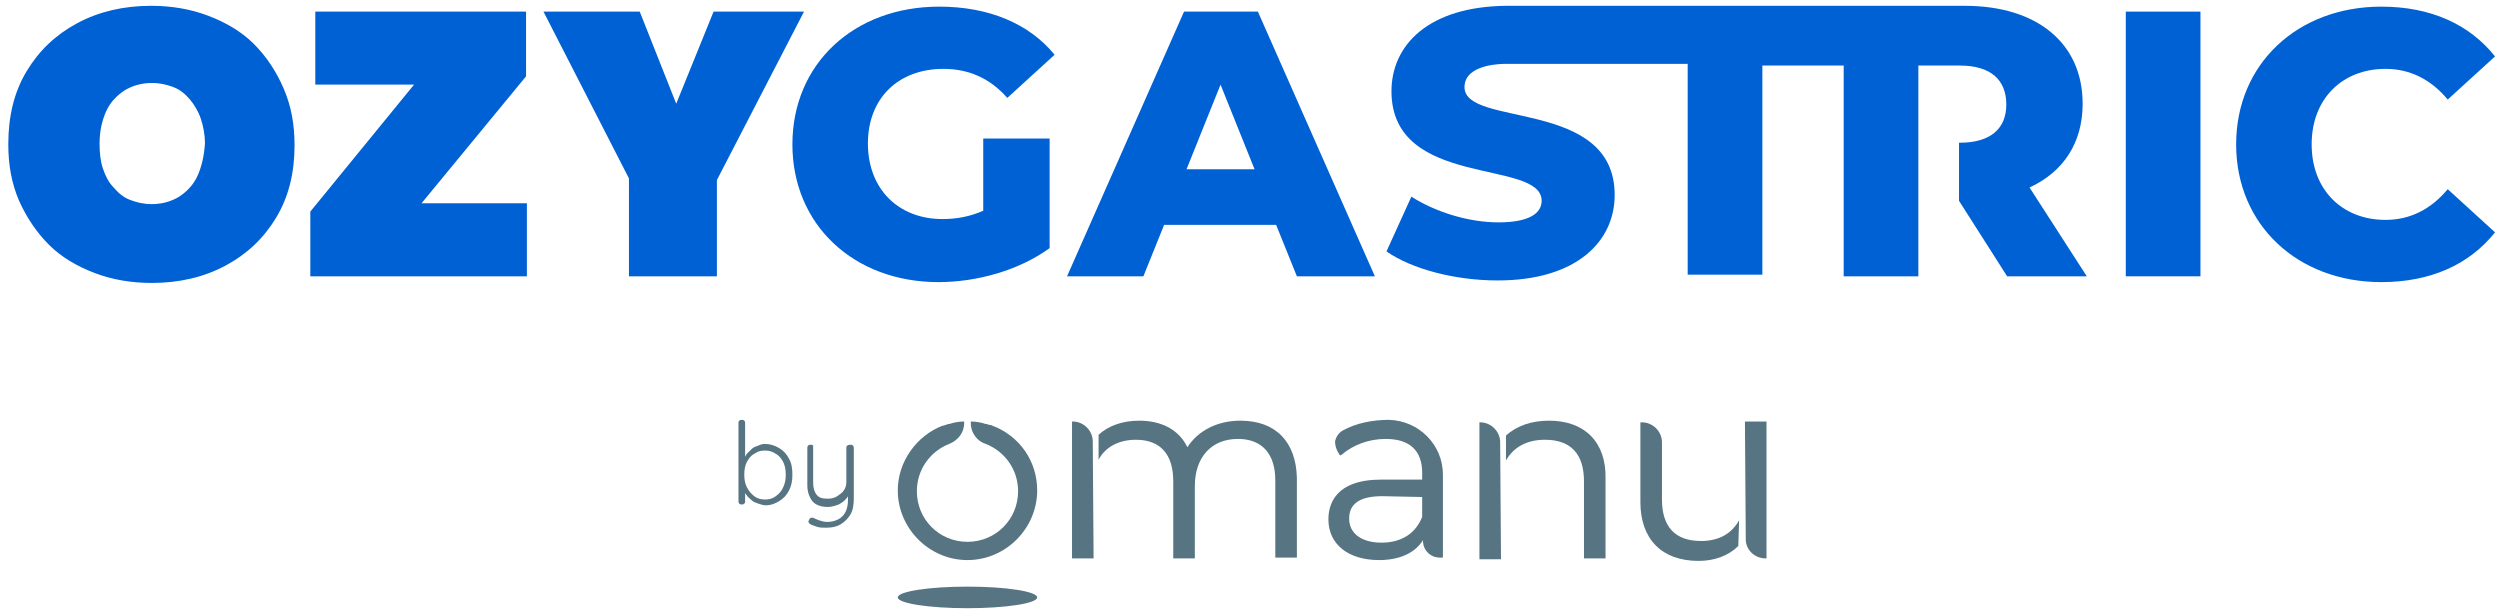
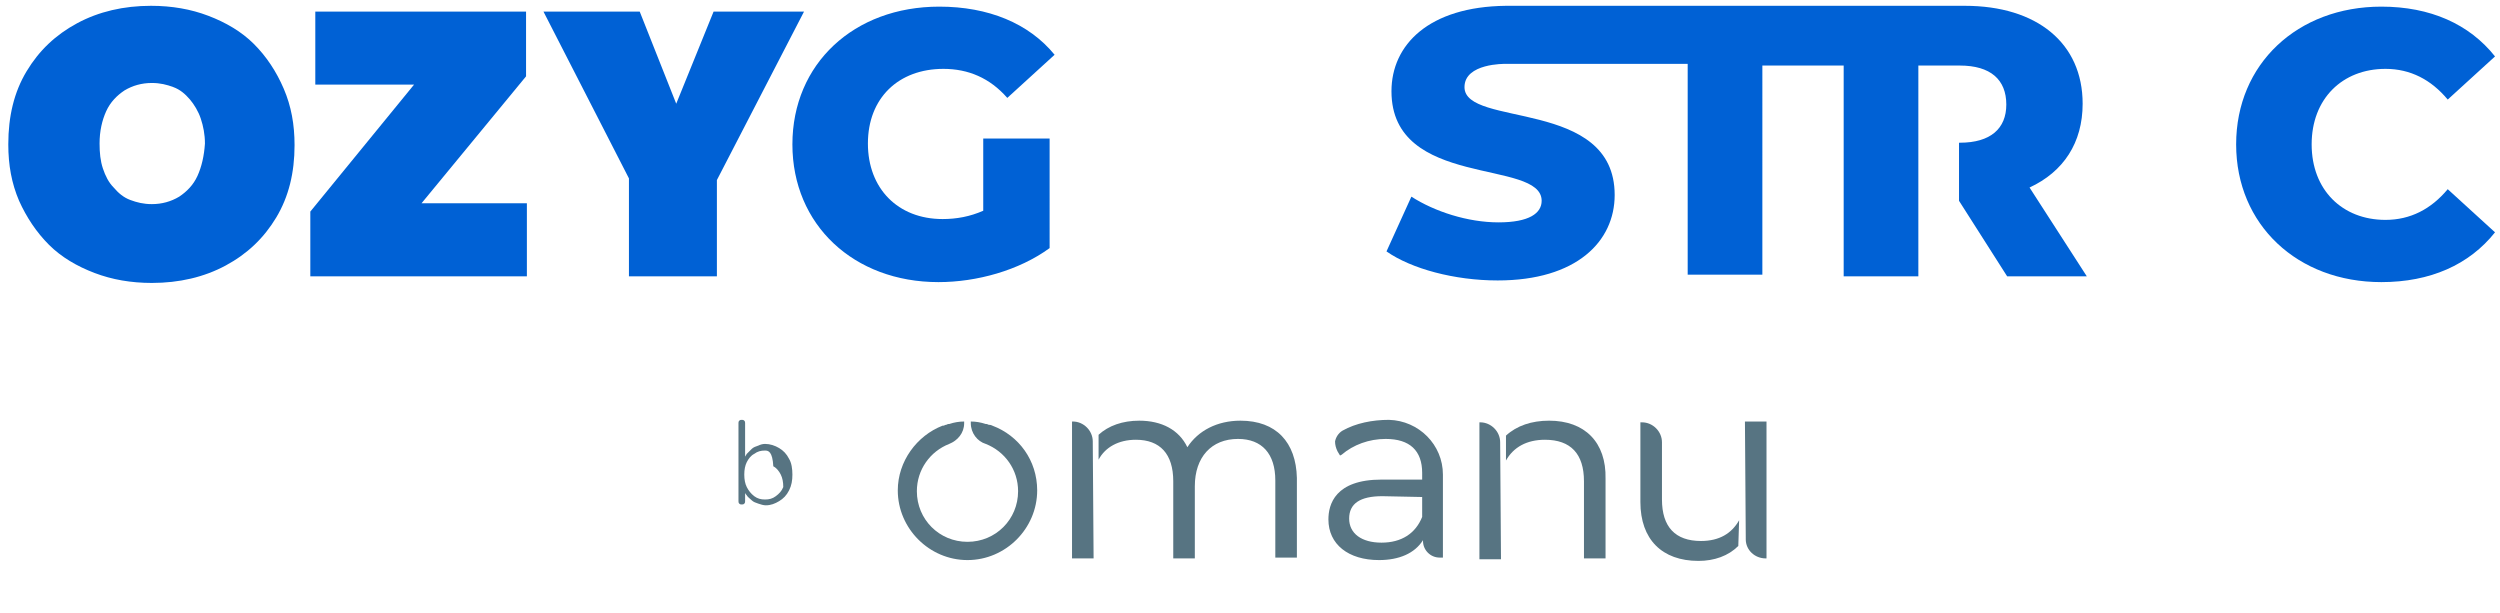
<svg xmlns="http://www.w3.org/2000/svg" version="1.2" baseProfile="tiny" id="Layer_1" x="0px" y="0px" viewBox="0 0 301.3 73.9" overflow="visible" xml:space="preserve">
  <g>
    <g>
      <g>
-         <path fill="#577482" d="M92.2,53.5c0.6,0,1.2,0.2,1.7,0.5c0.5,0.3,0.9,0.7,1.2,1.3c0.3,0.5,0.4,1.2,0.4,1.9     c0,0.7-0.1,1.3-0.4,1.9c-0.3,0.6-0.7,1-1.2,1.3c-0.5,0.3-1,0.5-1.6,0.5c-0.3,0-0.6-0.1-0.9-0.2c-0.3-0.1-0.6-0.2-0.8-0.4     c-0.2-0.2-0.5-0.4-0.6-0.6c-0.2-0.2-0.3-0.5-0.4-0.7l0.2-0.2v1.6c0,0.1,0,0.2-0.1,0.3c-0.1,0.1-0.2,0.1-0.3,0.1     c-0.1,0-0.2,0-0.3-0.1c-0.1-0.1-0.1-0.2-0.1-0.3l0-9.4c0-0.1,0-0.2,0.1-0.3c0.1-0.1,0.2-0.1,0.3-0.1c0.1,0,0.2,0,0.3,0.1     c0.1,0.1,0.1,0.2,0.1,0.3v4.6l-0.2-0.1c0.1-0.3,0.2-0.5,0.4-0.8c0.2-0.2,0.4-0.4,0.6-0.6c0.2-0.2,0.5-0.3,0.8-0.4     C91.6,53.6,91.9,53.5,92.2,53.5z M92.2,54.3c-0.5,0-0.9,0.1-1.3,0.4c-0.4,0.2-0.7,0.6-0.9,1c-0.2,0.4-0.3,0.9-0.3,1.5     c0,0.6,0.1,1.1,0.3,1.5c0.2,0.4,0.5,0.8,0.9,1.1c0.4,0.3,0.8,0.4,1.3,0.4c0.5,0,0.9-0.1,1.3-0.4c0.4-0.3,0.7-0.6,0.9-1.1     c0.2-0.4,0.3-0.9,0.3-1.5c0-0.6-0.1-1.1-0.3-1.5s-0.5-0.8-0.9-1C93.1,54.4,92.6,54.3,92.2,54.3z" />
-         <path fill="#577482" d="M102.5,53.6c0.1,0,0.2,0,0.3,0.1c0.1,0.1,0.1,0.2,0.1,0.3v6.1c0,0.7-0.1,1.4-0.4,1.9     c-0.3,0.5-0.7,0.9-1.2,1.2c-0.5,0.3-1.1,0.4-1.7,0.4c-0.4,0-0.8,0-1.1-0.1c-0.3-0.1-0.6-0.2-0.8-0.3c-0.1-0.1-0.2-0.1-0.2-0.2     c-0.1-0.1-0.1-0.2,0-0.3c0-0.1,0.1-0.2,0.2-0.3c0.1,0,0.2,0,0.3,0c0.2,0.1,0.4,0.2,0.7,0.3c0.3,0.1,0.6,0.2,1,0.2     c0.5,0,0.9-0.1,1.3-0.3c0.4-0.2,0.7-0.5,0.9-0.9c0.2-0.4,0.3-0.9,0.3-1.4v-1l0.1,0.3c-0.1,0.3-0.3,0.5-0.6,0.8     c-0.3,0.2-0.5,0.4-0.9,0.5c-0.3,0.1-0.7,0.2-1,0.2c-0.6,0-1-0.1-1.4-0.3c-0.4-0.2-0.6-0.5-0.8-0.9c-0.2-0.4-0.3-0.9-0.3-1.4V54     c0-0.1,0-0.2,0.1-0.3c0.1-0.1,0.2-0.1,0.3-0.1c0.1,0,0.2,0,0.3,0.1C98,53.8,98,53.9,98,54v4.1c0,0.6,0.1,1.1,0.4,1.5     c0.3,0.4,0.7,0.5,1.4,0.5c0.4,0,0.8-0.1,1.1-0.3c0.3-0.2,0.6-0.4,0.8-0.7c0.2-0.3,0.3-0.6,0.3-1l0-4.1c0-0.1,0-0.2,0.1-0.3     C102.3,53.6,102.4,53.6,102.5,53.6z" />
+         <path fill="#577482" d="M92.2,53.5c0.6,0,1.2,0.2,1.7,0.5c0.5,0.3,0.9,0.7,1.2,1.3c0.3,0.5,0.4,1.2,0.4,1.9     c0,0.7-0.1,1.3-0.4,1.9c-0.3,0.6-0.7,1-1.2,1.3c-0.5,0.3-1,0.5-1.6,0.5c-0.3,0-0.6-0.1-0.9-0.2c-0.3-0.1-0.6-0.2-0.8-0.4     c-0.2-0.2-0.5-0.4-0.6-0.6c-0.2-0.2-0.3-0.5-0.4-0.7l0.2-0.2v1.6c0,0.1,0,0.2-0.1,0.3c-0.1,0.1-0.2,0.1-0.3,0.1     c-0.1,0-0.2,0-0.3-0.1c-0.1-0.1-0.1-0.2-0.1-0.3l0-9.4c0-0.1,0-0.2,0.1-0.3c0.1-0.1,0.2-0.1,0.3-0.1c0.1,0,0.2,0,0.3,0.1     c0.1,0.1,0.1,0.2,0.1,0.3v4.6l-0.2-0.1c0.1-0.3,0.2-0.5,0.4-0.8c0.2-0.2,0.4-0.4,0.6-0.6c0.2-0.2,0.5-0.3,0.8-0.4     C91.6,53.6,91.9,53.5,92.2,53.5z M92.2,54.3c-0.5,0-0.9,0.1-1.3,0.4c-0.4,0.2-0.7,0.6-0.9,1c-0.2,0.4-0.3,0.9-0.3,1.5     c0,0.6,0.1,1.1,0.3,1.5c0.2,0.4,0.5,0.8,0.9,1.1c0.4,0.3,0.8,0.4,1.3,0.4c0.5,0,0.9-0.1,1.3-0.4c0.4-0.3,0.7-0.6,0.9-1.1     c0-0.6-0.1-1.1-0.3-1.5s-0.5-0.8-0.9-1C93.1,54.4,92.6,54.3,92.2,54.3z" />
      </g>
      <g>
        <g>
          <path fill="#577482" d="M119.6,51.3L119.6,51.3C119.6,51.2,119.6,51.2,119.6,51.3c-0.2-0.1-0.3-0.1-0.4-0.1      c-0.1,0-0.2-0.1-0.3-0.1c0,0-0.1,0-0.1,0v0c-0.6-0.2-1.2-0.3-1.8-0.3c0,0.1,0,0.1,0,0.2c0,1.2,0.8,2.2,1.8,2.5v0      c2.3,0.9,3.9,3.1,3.9,5.7c0,3.4-2.7,6.1-6.1,6.1c-3.4,0-6.1-2.7-6.1-6.1c0-2.6,1.6-4.8,3.9-5.7v0c1-0.4,1.8-1.3,1.8-2.5      c0-0.1,0-0.1,0-0.2c-0.6,0-1.2,0.1-1.8,0.3v0c0,0-0.1,0-0.1,0c-0.1,0-0.2,0.1-0.3,0.1c-0.1,0-0.2,0.1-0.3,0.1c0,0-0.1,0-0.1,0v0      c-3.1,1.2-5.4,4.3-5.4,7.8c0,4.6,3.8,8.4,8.4,8.4c4.6,0,8.4-3.8,8.4-8.4C125,55.5,122.8,52.5,119.6,51.3z" />
-           <ellipse fill="#577482" cx="116.6" cy="72" rx="8.4" ry="1.3" />
        </g>
        <g>
          <path fill="#577482" d="M131.7,53.3v-0.1l0,0c0-1.3-1.1-2.4-2.4-2.4h-0.1v16.5l2.6,0L131.7,53.3      C131.7,53.3,131.7,53.3,131.7,53.3z" />
          <path fill="#577482" d="M149.5,50.7c-2.8,0-5.1,1.2-6.4,3.2c-1-2.1-3.1-3.2-5.8-3.2c-2,0-3.7,0.6-4.9,1.7l0,3      c0.8-1.5,2.4-2.4,4.5-2.4c2.9,0,4.5,1.7,4.5,5l0,9.3h2.6v-8.7c0-3.5,2-5.7,5.2-5.7c2.9,0,4.5,1.8,4.5,5l0,9.3h2.6l0-9.6      C156.2,53.3,153.8,50.7,149.5,50.7z" />
        </g>
        <g>
          <path fill="#577482" d="M186.7,50.7c-2.1,0-3.9,0.6-5.2,1.8l0,3c0.9-1.6,2.5-2.5,4.7-2.5c3.1,0,4.7,1.7,4.7,5v9.3h2.6v-9.6      C193.6,53.3,191,50.7,186.7,50.7z" />
          <path fill="#577482" d="M180.8,53.4v-0.1l0,0c0-1.3-1.1-2.4-2.4-2.4h-0.1v16.5h2.6L180.8,53.4C180.8,53.4,180.8,53.4,180.8,53.4      z" />
        </g>
        <g>
          <path fill="#577482" d="M209.6,62.7c-0.9,1.6-2.4,2.5-4.6,2.5c-3.1,0-4.7-1.7-4.7-5v-6.9c0-1.3-1.1-2.4-2.4-2.4h-0.2v9.6      c0,4.5,2.6,7.1,7,7.1c1.9,0,3.6-0.6,4.8-1.8L209.6,62.7z" />
          <path fill="#577482" d="M210.3,50.8l0.1,14c0,0,0,0,0,0v0.1l0,0.1c0,1.3,1.1,2.3,2.4,2.3h0.1l0-16.5H210.3z" />
        </g>
        <g>
          <path fill="#577482" d="M166.2,67.5c-3.7,0-6.1-1.9-6.1-4.9c0-1.8,0.8-4.8,6.4-4.8l4.9,0V57c0-2.7-1.5-4.1-4.4-4.1      c-2,0-3.9,0.7-5.3,1.9l-0.2,0.1l-0.3-0.5c-0.2-0.4-0.3-0.8-0.3-1.2c0.1-0.5,0.4-1,0.9-1.3c1.6-0.9,3.6-1.3,5.6-1.3      c3.6,0.1,6.5,3,6.5,6.6l0,10h-0.4c-1.1,0-2-0.9-2-2v-0.1C170.5,66.7,168.6,67.5,166.2,67.5z M166.6,59.8c-2.7,0-4,0.9-4,2.7      c0,1.8,1.5,2.9,3.9,2.9c2.4,0,4.1-1.1,4.9-3.1v-2.4L166.6,59.8z" />
        </g>
      </g>
    </g>
    <g>
      <g>
        <path fill="#0061D5" d="M30.6,5.3c-1.5-1.5-3.4-2.6-5.5-3.4c-2.1-0.8-4.4-1.2-6.9-1.2c-3.3,0-6.3,0.7-8.9,2.1     C6.7,4.2,4.7,6.1,3.2,8.6C1.7,11.1,1,14,1,17.4c0,2.5,0.4,4.7,1.3,6.8c0.9,2,2.1,3.8,3.6,5.3c1.5,1.5,3.4,2.6,5.5,3.4     c2.1,0.8,4.4,1.2,6.9,1.2c3.3,0,6.3-0.7,8.9-2.1c2.6-1.4,4.6-3.3,6.1-5.8c1.5-2.5,2.2-5.4,2.2-8.7c0-2.5-0.4-4.7-1.3-6.8     S32.1,6.8,30.6,5.3z M23.8,21.2c-0.5,1.1-1.3,1.9-2.2,2.5c-1,0.6-2.1,0.9-3.3,0.9c-1,0-1.8-0.2-2.6-0.5c-0.8-0.3-1.4-0.8-2-1.5     c-0.6-0.6-1-1.4-1.3-2.3c-0.3-0.9-0.4-1.9-0.4-3c0-1.5,0.3-2.8,0.8-3.9c0.5-1.1,1.3-1.9,2.2-2.5c1-0.6,2.1-0.9,3.3-0.9     c1,0,1.8,0.2,2.6,0.5c0.8,0.3,1.4,0.8,2,1.5c0.5,0.6,1,1.4,1.3,2.3c0.3,0.9,0.5,1.9,0.5,3C24.6,18.8,24.3,20.1,23.8,21.2z" />
        <polygon fill="#0061D5" points="63.4,9.2 63.4,1.4 38,1.4 38,10.2 49.9,10.2 37.4,25.5 37.4,33.3 63.5,33.3 63.5,24.5 50.8,24.5         " />
        <polygon fill="#0061D5" points="81.5,12.5 77.1,1.4 65.5,1.4 75.8,21.5 75.8,33.3 86.4,33.3 86.4,21.7 96.9,1.4 86,1.4    " />
      </g>
      <path fill="#0061D5" d="M113.7,8.3c3,0,5.6,1.1,7.7,3.5l5.7-5.2c-3.1-3.8-8-5.8-13.9-5.8c-10.3,0-17.7,6.9-17.7,16.6    c0,9.7,7.4,16.6,17.6,16.6c4.6,0,9.7-1.4,13.4-4.1V16.7h-8v8.7c-1.6,0.7-3.2,1-4.9,1c-5.4,0-9-3.7-9-9.1    C104.6,11.8,108.3,8.3,113.7,8.3z" />
-       <path fill="#0061D5" d="M142.7,1.4l-14.1,31.9h9.2l2.5-6.2h13.5l2.5,6.2h9.4L151.6,1.4H142.7z M143,20.4l4.1-10.2l4.1,10.2H143z" />
      <path fill="#0061D5" d="M251,12.5c0-7.3-5.5-11.8-14.2-11.8h-12.7h-1.6h-40.8l-0.2,0c-9.3,0.1-13.8,4.7-13.8,10.3    c0,11.8,18.1,8.1,18.1,13.2c0,1.5-1.5,2.6-5.2,2.6c-3.7,0-7.7-1.3-10.5-3.1l-3,6.6c3,2.1,8.2,3.5,13.4,3.5    c9.5,0,14.1-4.7,14.1-10.3c0-11.7-18.1-8.1-18.1-13c0-2.9,4.9-2.8,4.9-2.8h2c0,0,0,0,0,0h8.1l0,0h11.9v25.4h9V7.9h9.8v25.4h9v-4h0    v-14h0V7.9h5c3.7,0,5.6,1.7,5.6,4.7c0,2.9-1.9,4.6-5.6,4.6h-0.1v7l5.8,9.1h9.6l-6.9-10.7C248.7,20.7,251,17.2,251,12.5z" />
-       <rect x="256.2" y="1.4" fill="#0061D5" width="9" height="31.9" />
      <path fill="#0061D5" d="M287.5,8.3c3,0,5.5,1.3,7.5,3.7l5.7-5.2c-3.1-3.9-7.8-6-13.7-6c-10.1,0-17.5,6.9-17.5,16.6    c0,9.7,7.4,16.6,17.5,16.6c5.9,0,10.6-2.1,13.7-6l-5.7-5.2c-2,2.4-4.5,3.7-7.5,3.7c-5.2,0-8.9-3.6-8.9-9.1    C278.6,11.9,282.3,8.3,287.5,8.3z" />
    </g>
  </g>
</svg>